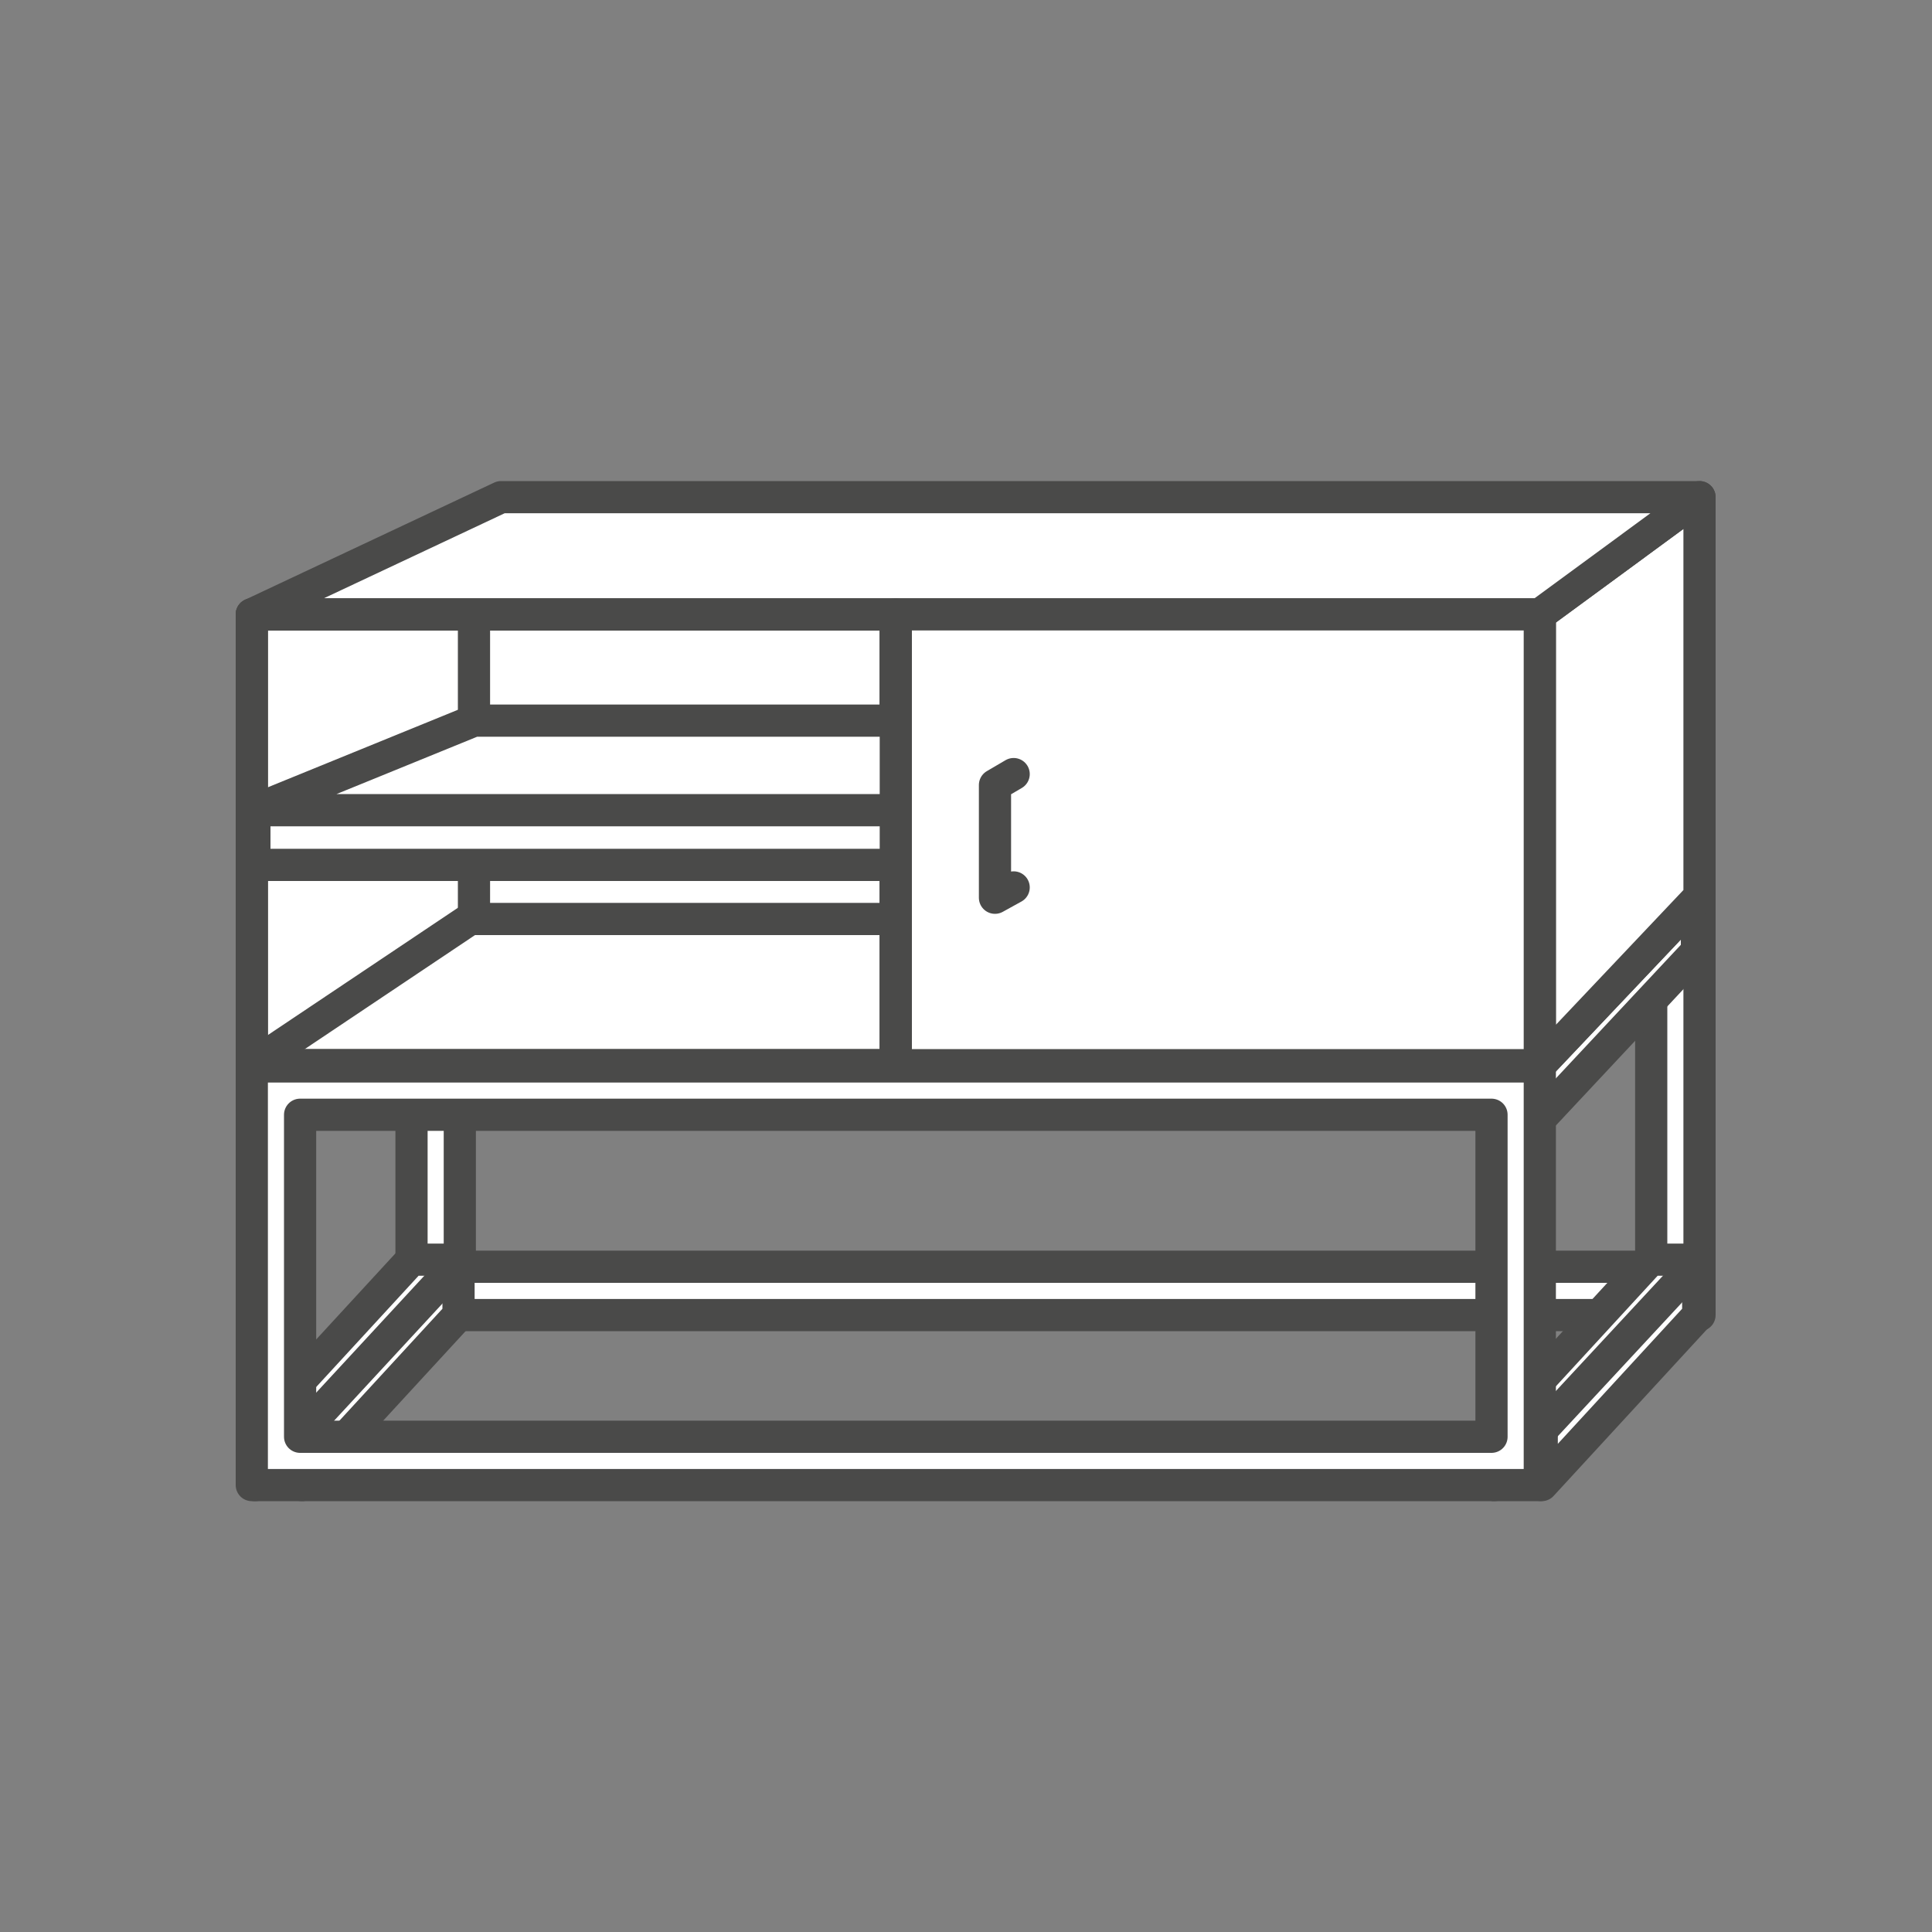
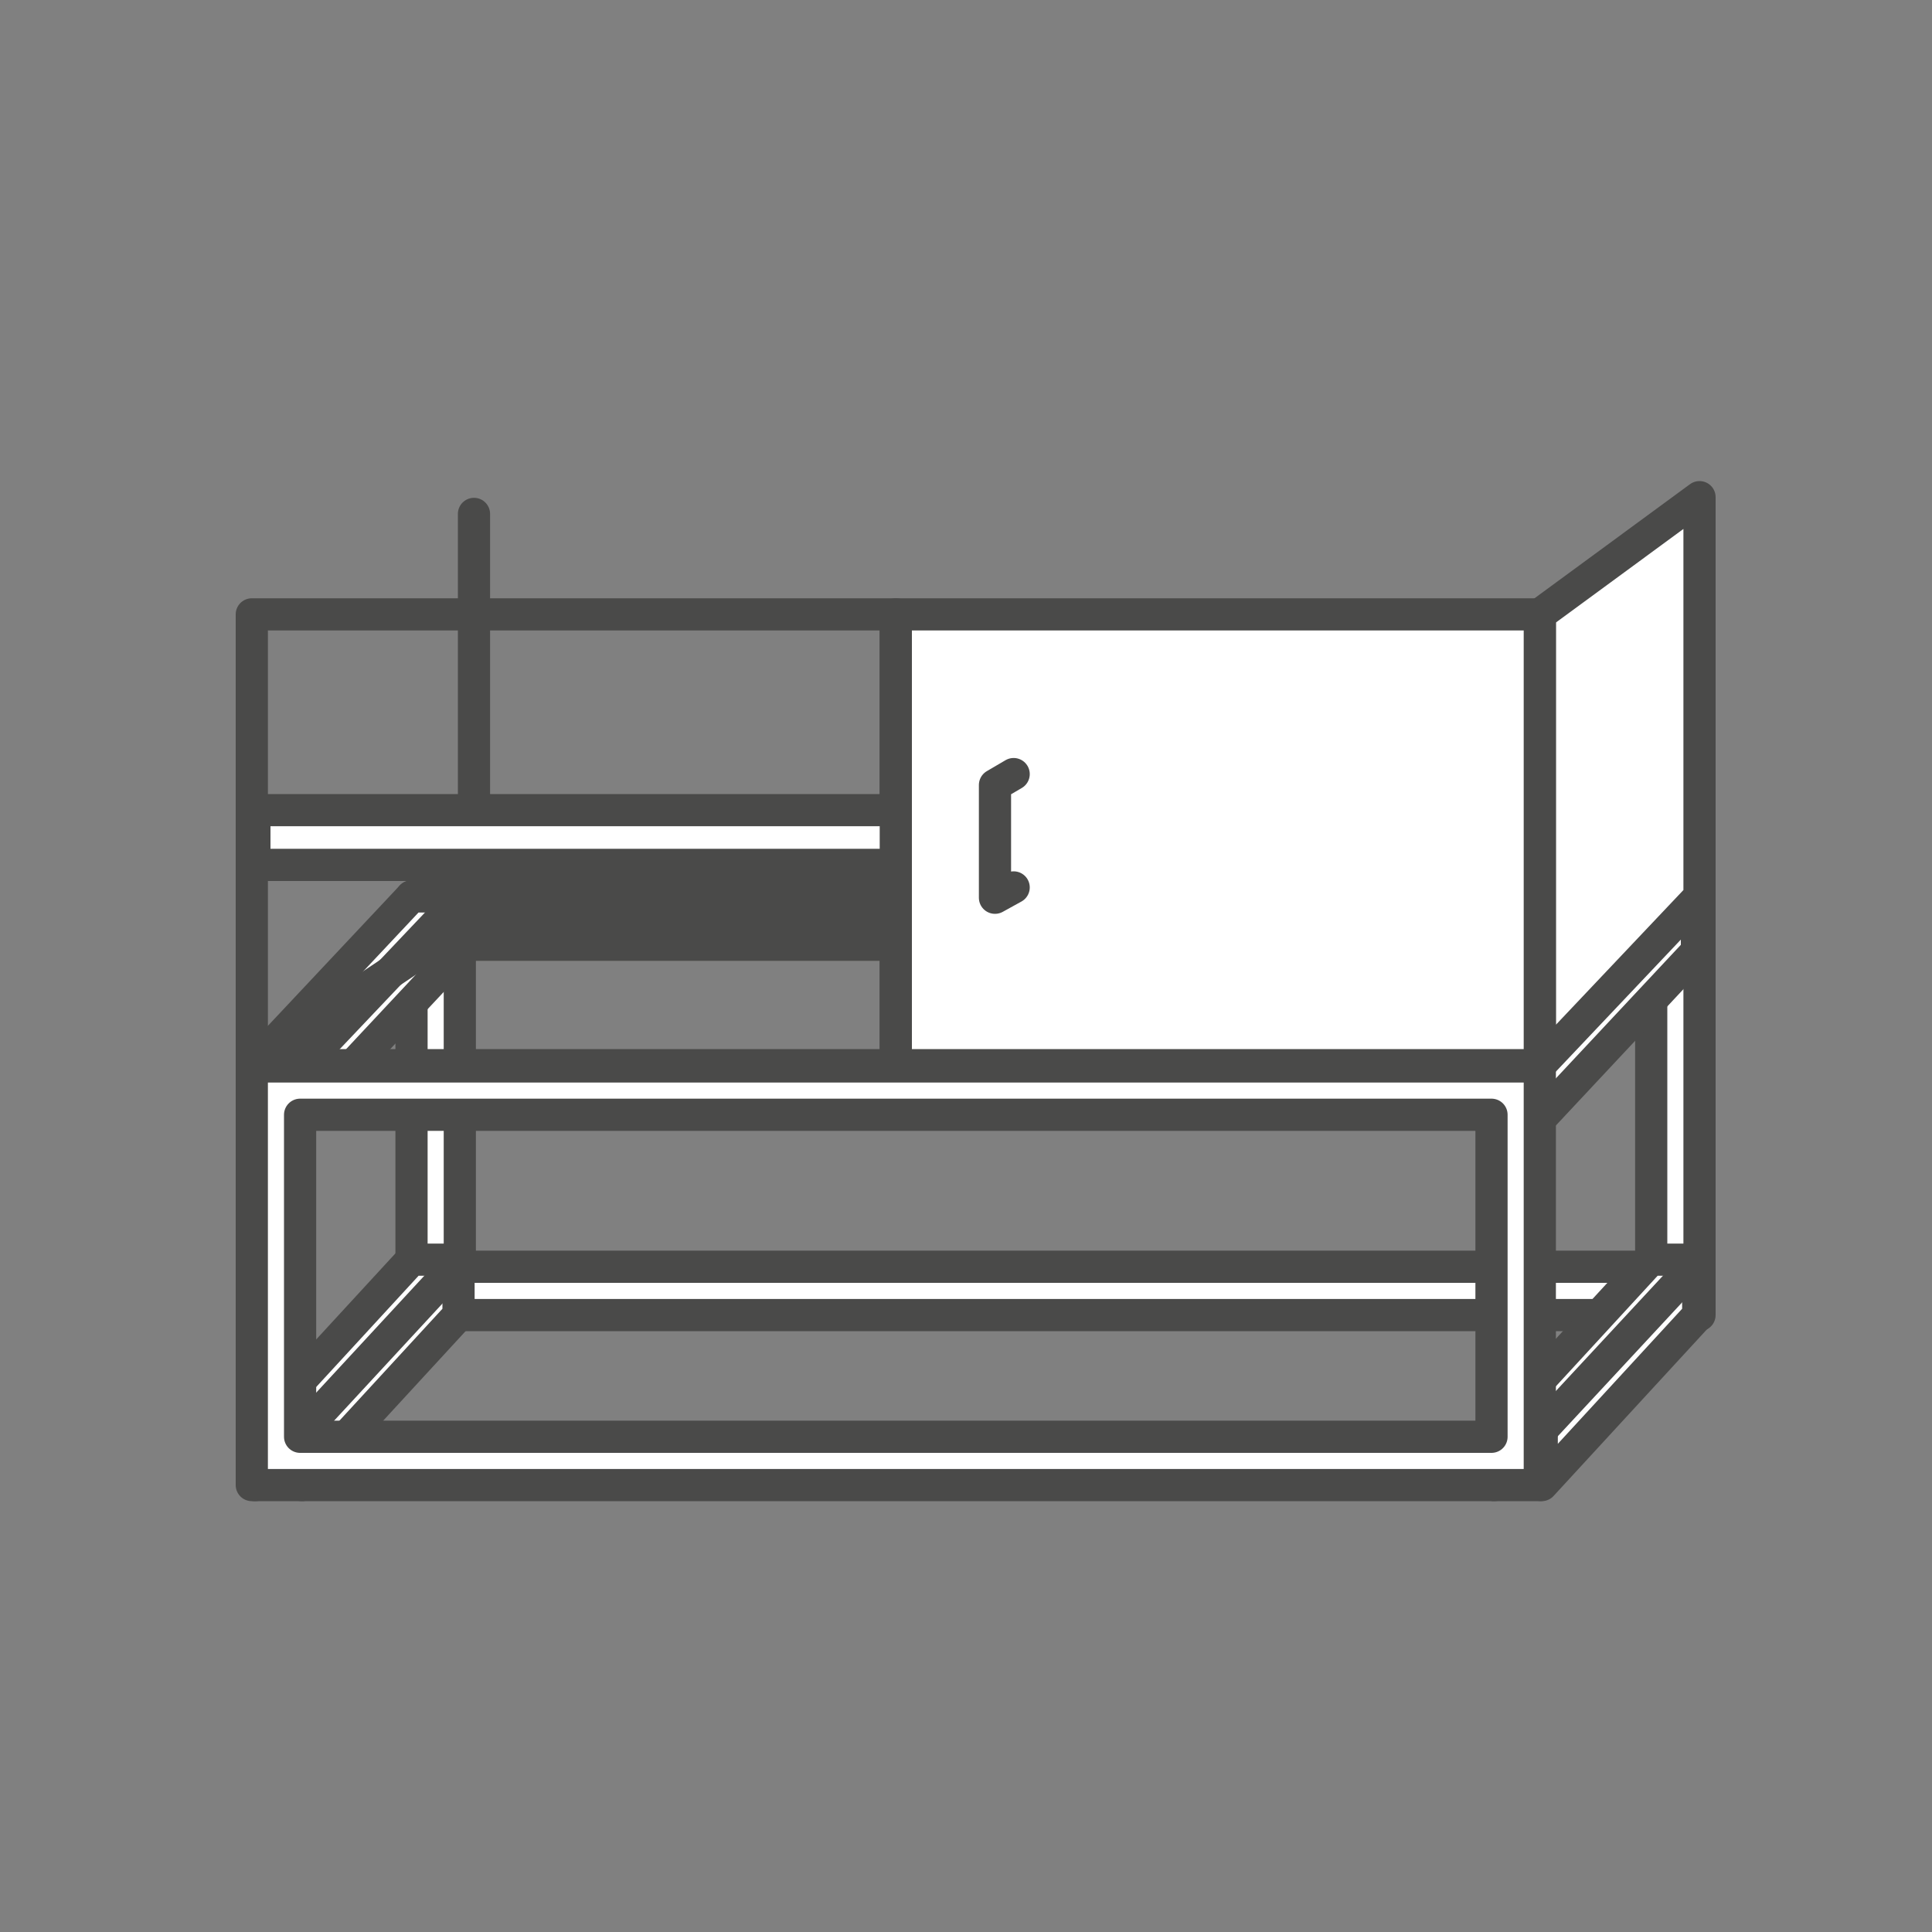
<svg xmlns="http://www.w3.org/2000/svg" id="Layer_1" data-name="Layer 1" version="1.1" viewBox="0 0 300 300">
  <rect x="0" y="0" width="300" height="300" fill="#808080" stroke="none" />
  <defs>
    <style>
      .cls-1 {
        fill: none;
      }

      .cls-1, .cls-2 {
        stroke: #4a4a49;
        stroke-linecap: round;
        stroke-linejoin: round;
        stroke-width: 5px;
      }

      .cls-2 {
        fill: #fff;
      }
    </style>
  </defs>
  <g>
    <path class="cls-2" d="M63.9,139.2v65h200v-65H63.9ZM256.4,196.7H71.4v-50h185v50Z" />
    <polygon class="cls-2" points="256.3 195.6 232 222 232 230.6 239.4 222.6 239.4 230.6 263.7 204.2 263.7 195.6 256.3 195.6" />
    <line class="cls-1" x1="239.8" y1="221.6" x2="263.3" y2="196.3" />
    <polygon class="cls-2" points="63.9 195.6 39.6 222 39.6 230.6 46.9 222.6 46.9 230.6 71.2 204.2 71.2 195.6 63.9 195.6" />
    <line class="cls-1" x1="48.2" y1="220.9" x2="71.6" y2="195.6" />
    <polygon class="cls-2" points="256 139.2 231.2 165.6 231.2 174.2 238.7 166.2 238.7 174.2 263.5 147.7 263.5 139.2 256 139.2" />
-     <line class="cls-1" x1="239.9" y1="164.5" x2="263.9" y2="139.2" />
    <polygon class="cls-2" points="63.9 139.2 39.1 165.6 39.1 174.2 46.6 166.2 46.6 174.2 71.4 147.7 71.4 139.2 63.9 139.2" />
    <path class="cls-2" d="M39.1,165.6v65h200v-65H39.1ZM231.6,223.1H46.6v-50h185v50Z" />
    <line class="cls-1" x1="47.8" y1="164.5" x2="71.8" y2="139.2" />
  </g>
  <polygon class="cls-2" points="263.9 139.2 239.1 165.4 239.1 95.4 263.9 77.2 263.9 139.2" />
-   <rect class="cls-2" x="39.1" y="95.4" width="100" height="70" />
  <line class="cls-2" x1="73.6" y1="79.8" x2="73.6" y2="142" />
  <line class="cls-2" x1="39.1" y1="165.4" x2="73" y2="142.7" />
  <line class="cls-2" x1="73" y1="142.7" x2="139.1" y2="142.7" />
-   <polygon class="cls-2" points="239.1 95.4 39.1 95.4 77.8 77.2 263.9 77.2 239.1 95.4" />
  <rect class="cls-1" x="39.1" y="95.4" width="100" height="70" />
  <g>
    <polyline class="cls-2" points="139.1 134.3 39.5 134.3 39.5 125.8 139.1 125.8" />
-     <polyline class="cls-2" points="139.1 125.8 39.5 125.8 73.6 111.9 139.1 111.9" />
  </g>
  <rect class="cls-2" x="139.1" y="95.4" width="100" height="70" />
  <polyline class="cls-1" points="157.4 137.8 154.5 139.4 154.5 121.9 157.4 120.2" />
</svg>